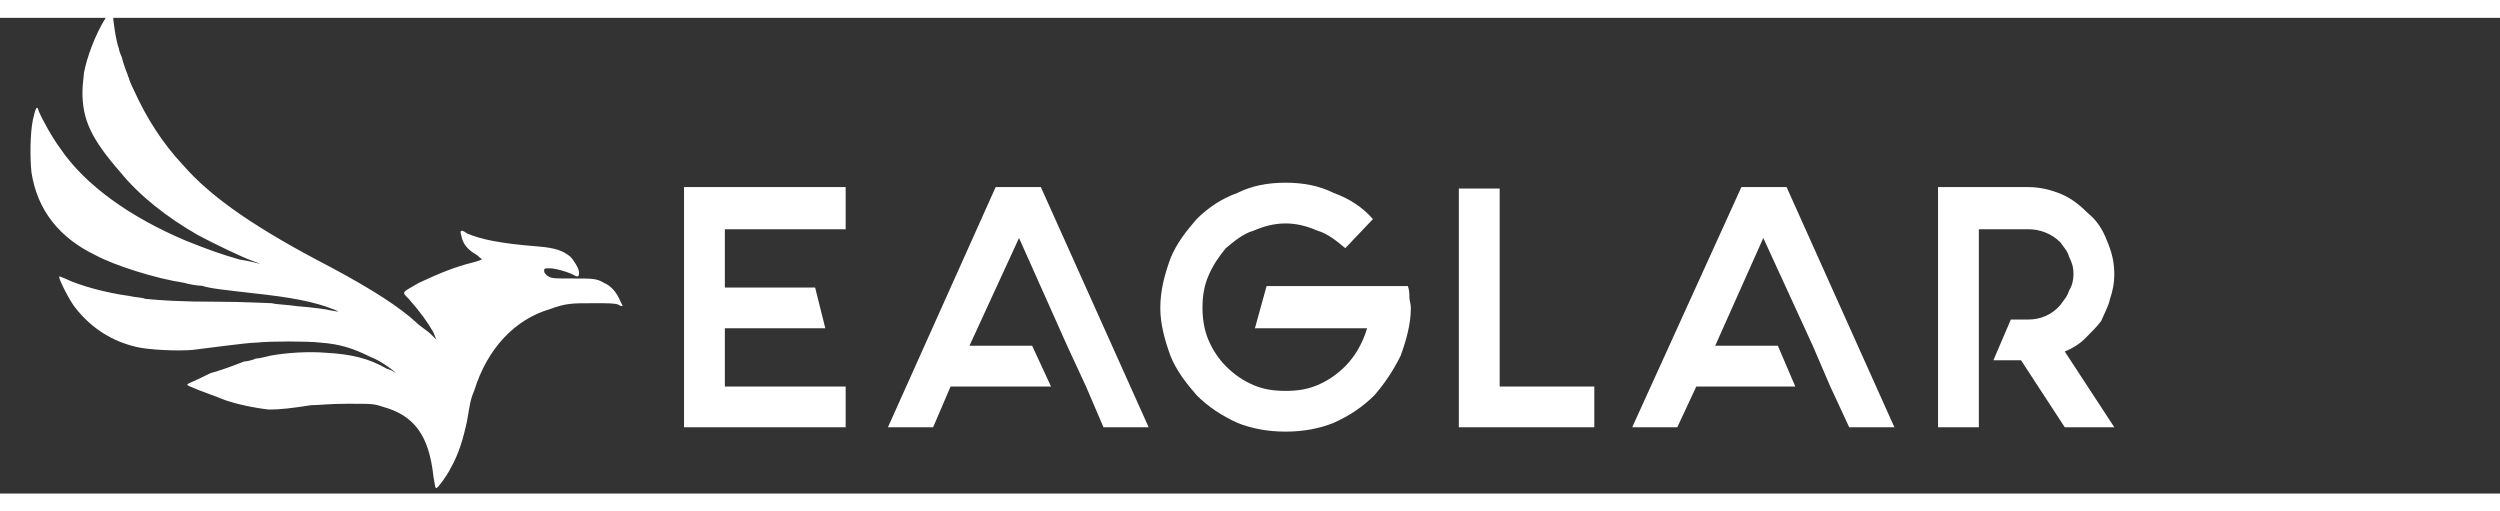
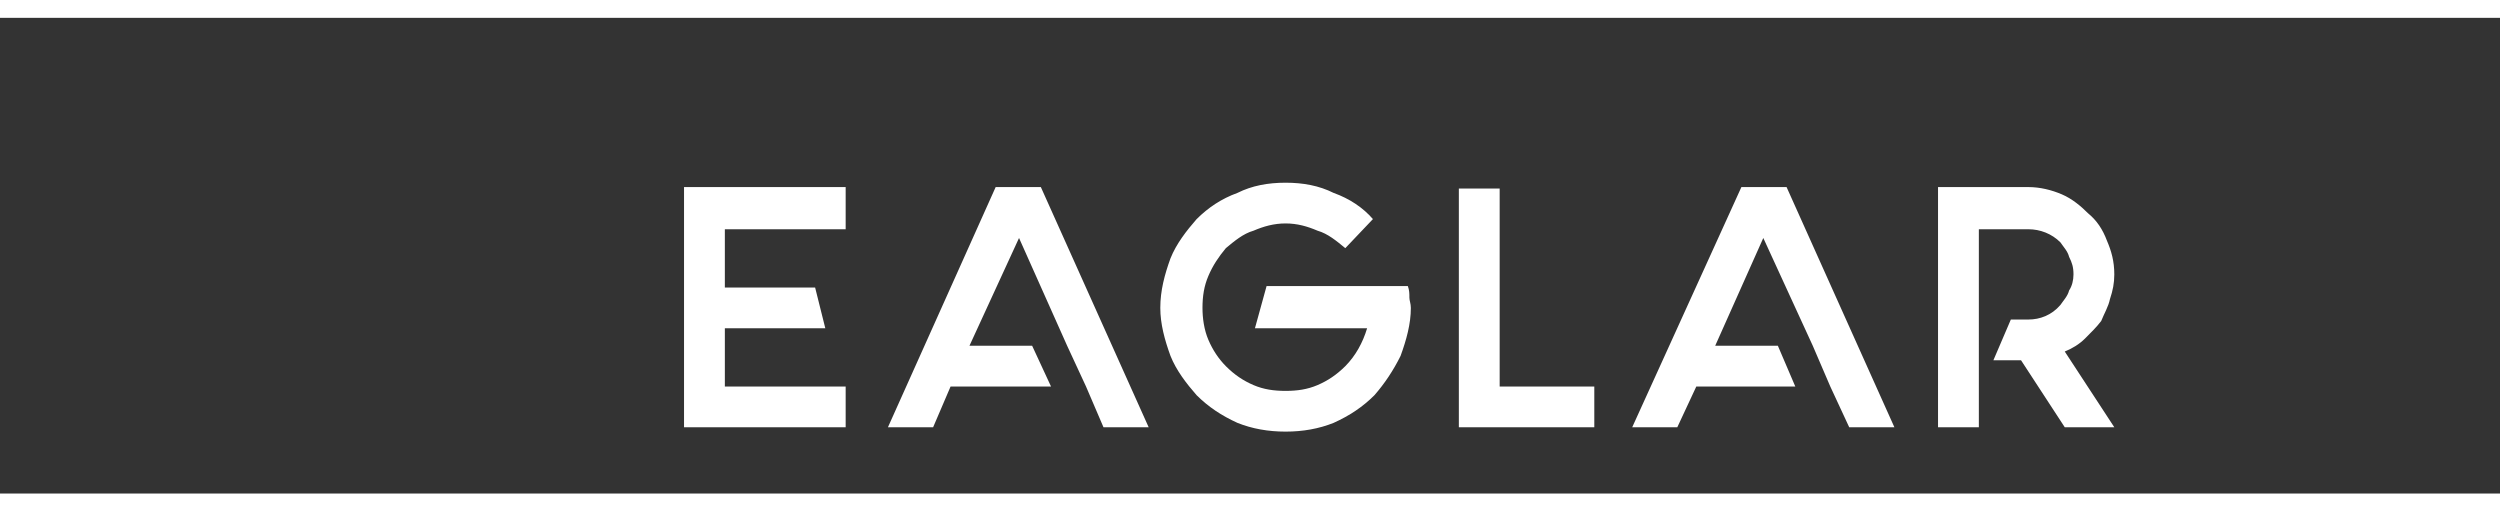
<svg xmlns="http://www.w3.org/2000/svg" height="45px" width="220px" version="1.0" viewBox="0 0 236.5 45" preserveAspectRatio="xMidYMid meet" color-interpolation-filters="sRGB" style="margin: auto;">
  <rect x="0" y="0" width="236.5" height="45" fill="#333333" stroke="none" />
  <g transform="translate(80,20) scale(0.86)" id="g12">
    <path id="path14" style="fill:#ffffff;fill-opacity:1;fill-rule:nonzero;stroke:none" d="m 0,0 h -13.29 v 6.41 h 9.93 l 1.12,4.48 h -11.05 v 6.41 H 0 v 4.48 H -17.78 V -4.64 L 0,-4.64 Z m 21.47,-4.64 11.86,26.42 h -4.97 l -1.92,-4.48 L 24.36,12.81 19.07,0.96 13.62,12.81 h 6.89 l 2.08,4.49 H 11.54 L 9.62,21.78 H 4.65 L 16.5,-4.64 Z M 61.84,6.25 c 0.17,0.48 0.17,0.8 0.17,1.28 0,0.32 0.16,0.64 0.16,1.12 0,1.76 -0.49,3.52 -1.13,5.28 -0.8,1.61 -1.76,3.05 -2.88,4.33 -1.28,1.28 -2.72,2.24 -4.49,3.04 C 52.07,21.94 50.31,22.26 48.39,22.26 c -1.93,0 -3.69,-0.32 -5.29,-0.96 C 41.34,20.5 39.9,19.54 38.61,18.26 37.49,16.98 36.37,15.54 35.73,13.93 35.09,12.17 34.61,10.41 34.61,8.65 34.61,6.73 35.09,4.97 35.73,3.2 36.37,1.6 37.49,0.16 38.61,-1.12 39.9,-2.4 41.34,-3.36 43.1,-4 c 1.6,-0.8 3.36,-1.12 5.29,-1.12 1.92,0 3.68,0.32 5.28,1.12 1.77,0.64 3.21,1.6 4.33,2.88 l -3.04,3.2 c -0.97,-0.8 -1.93,-1.6 -3.05,-1.92 -1.12,-0.48 -2.24,-0.8 -3.52,-0.8 -1.28,0 -2.41,0.32 -3.53,0.8 C 43.74,0.48 42.78,1.28 41.82,2.08 41.02,3.04 40.38,4 39.9,5.13 39.42,6.25 39.25,7.37 39.25,8.65 c 0,1.12 0.17,2.4 0.65,3.52 0.48,1.12 1.12,2.08 1.92,2.89 0.96,0.96 1.92,1.6 3.04,2.08 1.12,0.48 2.25,0.64 3.53,0.64 1.28,0 2.4,-0.16 3.52,-0.64 C 53.03,16.66 53.99,16.02 54.96,15.06 c 1.12,-1.13 1.92,-2.57 2.4,-4.17 H 45.02 l 1.28,-4.64 z m 10.1,11.05 h 10.41 v 4.48 H 71.94 67.45 V 17.3 -4.48 h 4.49 z M 103.5,-4.64 115.36,21.78 h -4.97 L 108.31,17.3 106.38,12.81 100.94,0.96 95.65,12.81 H 102.54 l 1.92,4.49 H 93.57 l -2.09,4.48 H 86.52 L 98.53,-4.64 Z m 36.05,9.61 c 0,0.96 -0.16,1.76 -0.48,2.72 -0.16,0.8 -0.64,1.6 -0.96,2.4 -0.48,0.64 -1.13,1.28 -1.77,1.92 -0.64,0.64 -1.44,1.12 -2.24,1.44 l 5.45,8.33 h -5.45 L 129.29,14.41 H 126.25 l 1.92,-4.48 h 1.93 C 131.38,9.93 132.66,9.45 133.62,8.33 133.94,7.85 134.42,7.37 134.58,6.73 c 0.32,-0.48 0.48,-1.12 0.48,-1.76 0,-0.81 -0.16,-1.29 -0.48,-1.93 C 134.42,2.4 133.94,1.92 133.62,1.44 132.66,0.48 131.38,0 130.1,0 H 124.65 v 2.4 7.53 4.48 7.37 h -4.49 V 14.41 2.4 -4.64 h 9.94 c 1.28,0 2.56,0.32 3.68,0.8 1.12,0.48 2.08,1.28 2.88,2.08 0.97,0.8 1.61,1.76 2.09,3.04 0.48,1.12 0.8,2.24 0.8,3.69 z" />
  </g>
  <g transform="translate(10,-0) scale(0.86)" id="g16">
-     <path id="path18" style="fill:#ffffff;fill-opacity:1;fill-rule:nonzero;stroke:none" d="m 0,0 c -1.12,1.77 -2.08,4.33 -2.4,6.09 0,0.32 -0.16,1.28 -0.16,2.08 0,3.04 0.96,5.13 4.17,8.81 2.08,2.56 5.12,4.97 8.49,6.89 C 11.54,24.67 15.22,26.43 16.18,26.75 c 0.49,0.16 0.81,0.32 0.81,0.32 0,0 -1.13,-0.32 -2.25,-0.48 C 12.5,25.95 11.22,25.47 8.81,24.51 2.73,21.95 -2.24,18.42 -4.96,14.42 -5.92,13.14 -7.05,11.05 -7.37,10.25 -7.53,9.61 -7.69,9.77 -8.01,11.21 c -0.32,1.61 -0.32,4.17 -0.16,5.77 0.64,4.16 3.05,7.21 7.05,9.13 C 0.96,27.23 5.45,28.67 8.65,29.15 c 0.49,0.16 1.45,0.32 1.93,0.32 0.96,0.32 2.72,0.48 5.44,0.8 4.49,0.48 6.89,0.96 8.98,1.77 0.8,0.32 0.8,0.32 -0.16,0.16 -0.64,-0.16 -1.93,-0.33 -3.85,-0.49 -0.96,-0.16 -2.08,-0.16 -2.72,-0.32 -0.48,0 -3.21,-0.16 -5.77,-0.16 -4.49,0 -6.41,-0.16 -8.17,-0.32 -0.32,-0.16 -1.12,-0.16 -1.76,-0.32 -2.41,-0.32 -5.45,-1.12 -7.05,-1.92 -0.48,-0.16 -0.64,-0.32 -0.64,-0.16 0,0.32 1.12,2.56 1.76,3.36 1.76,2.25 4,3.69 6.73,4.33 C 4.65,36.52 8.01,36.68 9.62,36.52 c 1.44,-0.16 5.92,-0.8 7.05,-0.8 1.28,-0.16 5.6,-0.16 6.88,0 2.25,0.16 3.69,0.64 5.61,1.6 0.96,0.32 2.73,1.6 2.73,1.76 0,0 -0.32,-0.32 -0.97,-0.48 C 29,37.48 27.08,37 24.2,36.84 c -1.93,-0.16 -4.33,0 -6.09,0.32 C 17.47,37.32 16.83,37.48 16.51,37.48 c -0.33,0.16 -0.97,0.32 -1.29,0.32 -1.6,0.64 -3.04,1.12 -3.68,1.28 C 9.3,40.2 8.98,40.2 8.98,40.36 8.98,40.52 11.22,41.32 12.5,41.8 13.94,42.45 16.51,42.93 17.95,43.09 19.23,43.09 20.51,42.93 22.59,42.61 c 0.8,0 1.93,-0.16 4.01,-0.16 2.72,0 2.88,0 3.84,0.32 3.53,0.96 5.13,3.2 5.61,7.68 0.16,0.8 0.16,1.28 0.32,1.28 0.16,0 1.12,-1.28 1.6,-2.24 C 38.77,48.05 39.26,46.61 39.74,44.37 40.06,42.61 40.06,42.12 40.54,41 41.98,36.36 45.02,33.16 48.87,32.04 50.63,31.39 51.27,31.39 53.67,31.39 c 1.77,0 2.25,0 2.73,0.16 0.16,0.16 0.48,0.16 0.48,0.16 0,0 -0.16,-0.32 -0.32,-0.64 -0.32,-0.8 -0.96,-1.6 -1.76,-1.92 -0.81,-0.48 -1.13,-0.48 -3.69,-0.48 -1.92,0 -2.08,0 -2.56,-0.32 -0.16,-0.16 -0.32,-0.32 -0.32,-0.48 0,-0.32 0,-0.32 0.64,-0.32 0.64,0 2.24,0.48 2.72,0.8 0.32,0.16 0.48,0.16 0.48,-0.32 C 52.07,27.55 51.43,26.59 51.11,26.27 50.31,25.63 49.51,25.31 47.59,25.15 43.42,24.83 41.18,24.35 39.74,23.71 39.1,23.23 38.93,23.39 39.1,23.87 c 0.16,0.96 0.64,1.6 1.76,2.24 C 41.18,26.43 41.5,26.59 41.34,26.59 c 0,0 -0.32,0.16 -0.96,0.32 -1.93,0.48 -3.53,1.12 -5.93,2.24 -1.92,1.12 -1.92,0.96 -1.12,1.76 1.28,1.45 2.08,2.57 2.72,3.69 l 0.32,0.8 L 35.73,34.76 C 35.41,34.44 34.61,33.96 34.13,33.48 32.37,31.87 29.48,29.95 24.68,27.39 16.67,23.23 11.7,19.86 8.49,16.18 6.25,13.78 4.49,11.05 3.05,7.85 2.73,7.21 2.57,6.73 2.57,6.73 2.57,6.57 2.41,6.41 2.41,6.25 2.09,5.45 1.93,4.97 1.77,4.33 1.61,4.01 1.45,3.53 1.45,3.37 1.12,2.57 0.8,0.16 0.8,-0.32 0.8,-0.48 0.64,-0.8 0.64,-0.8 0.64,-0.8 0.32,-0.48 0,0 Z" />
-   </g>
+     </g>
</svg>